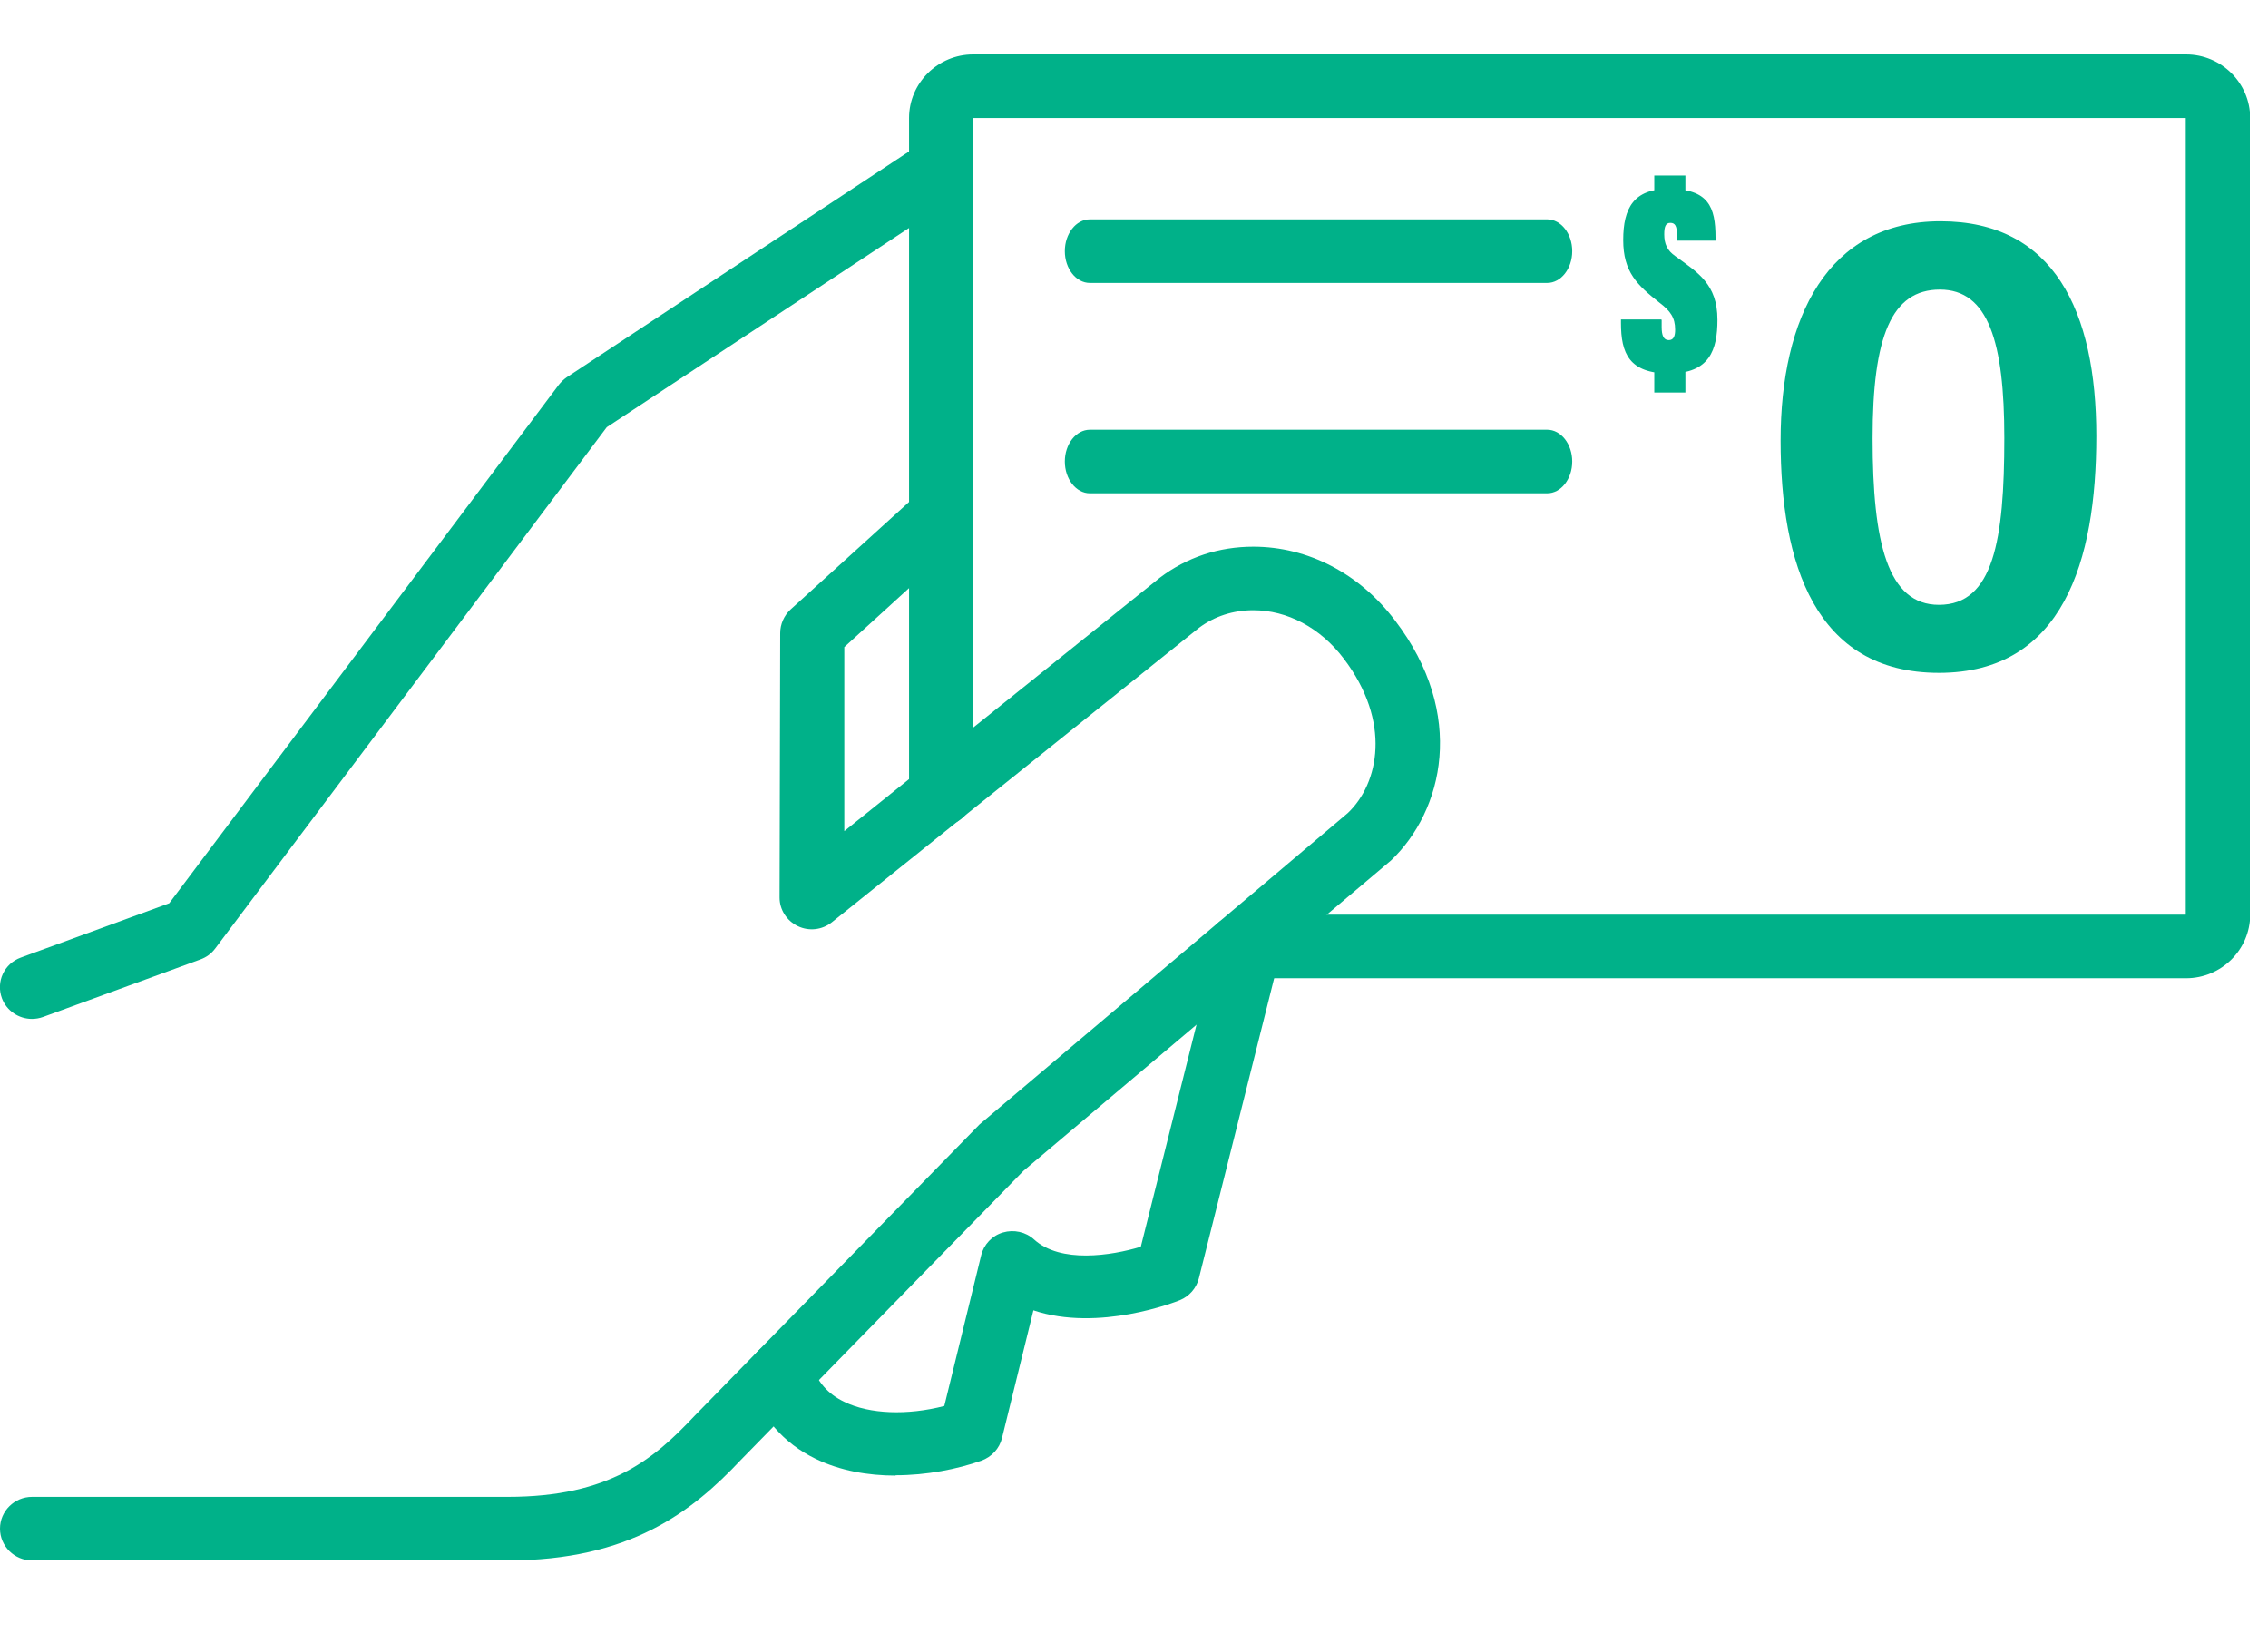
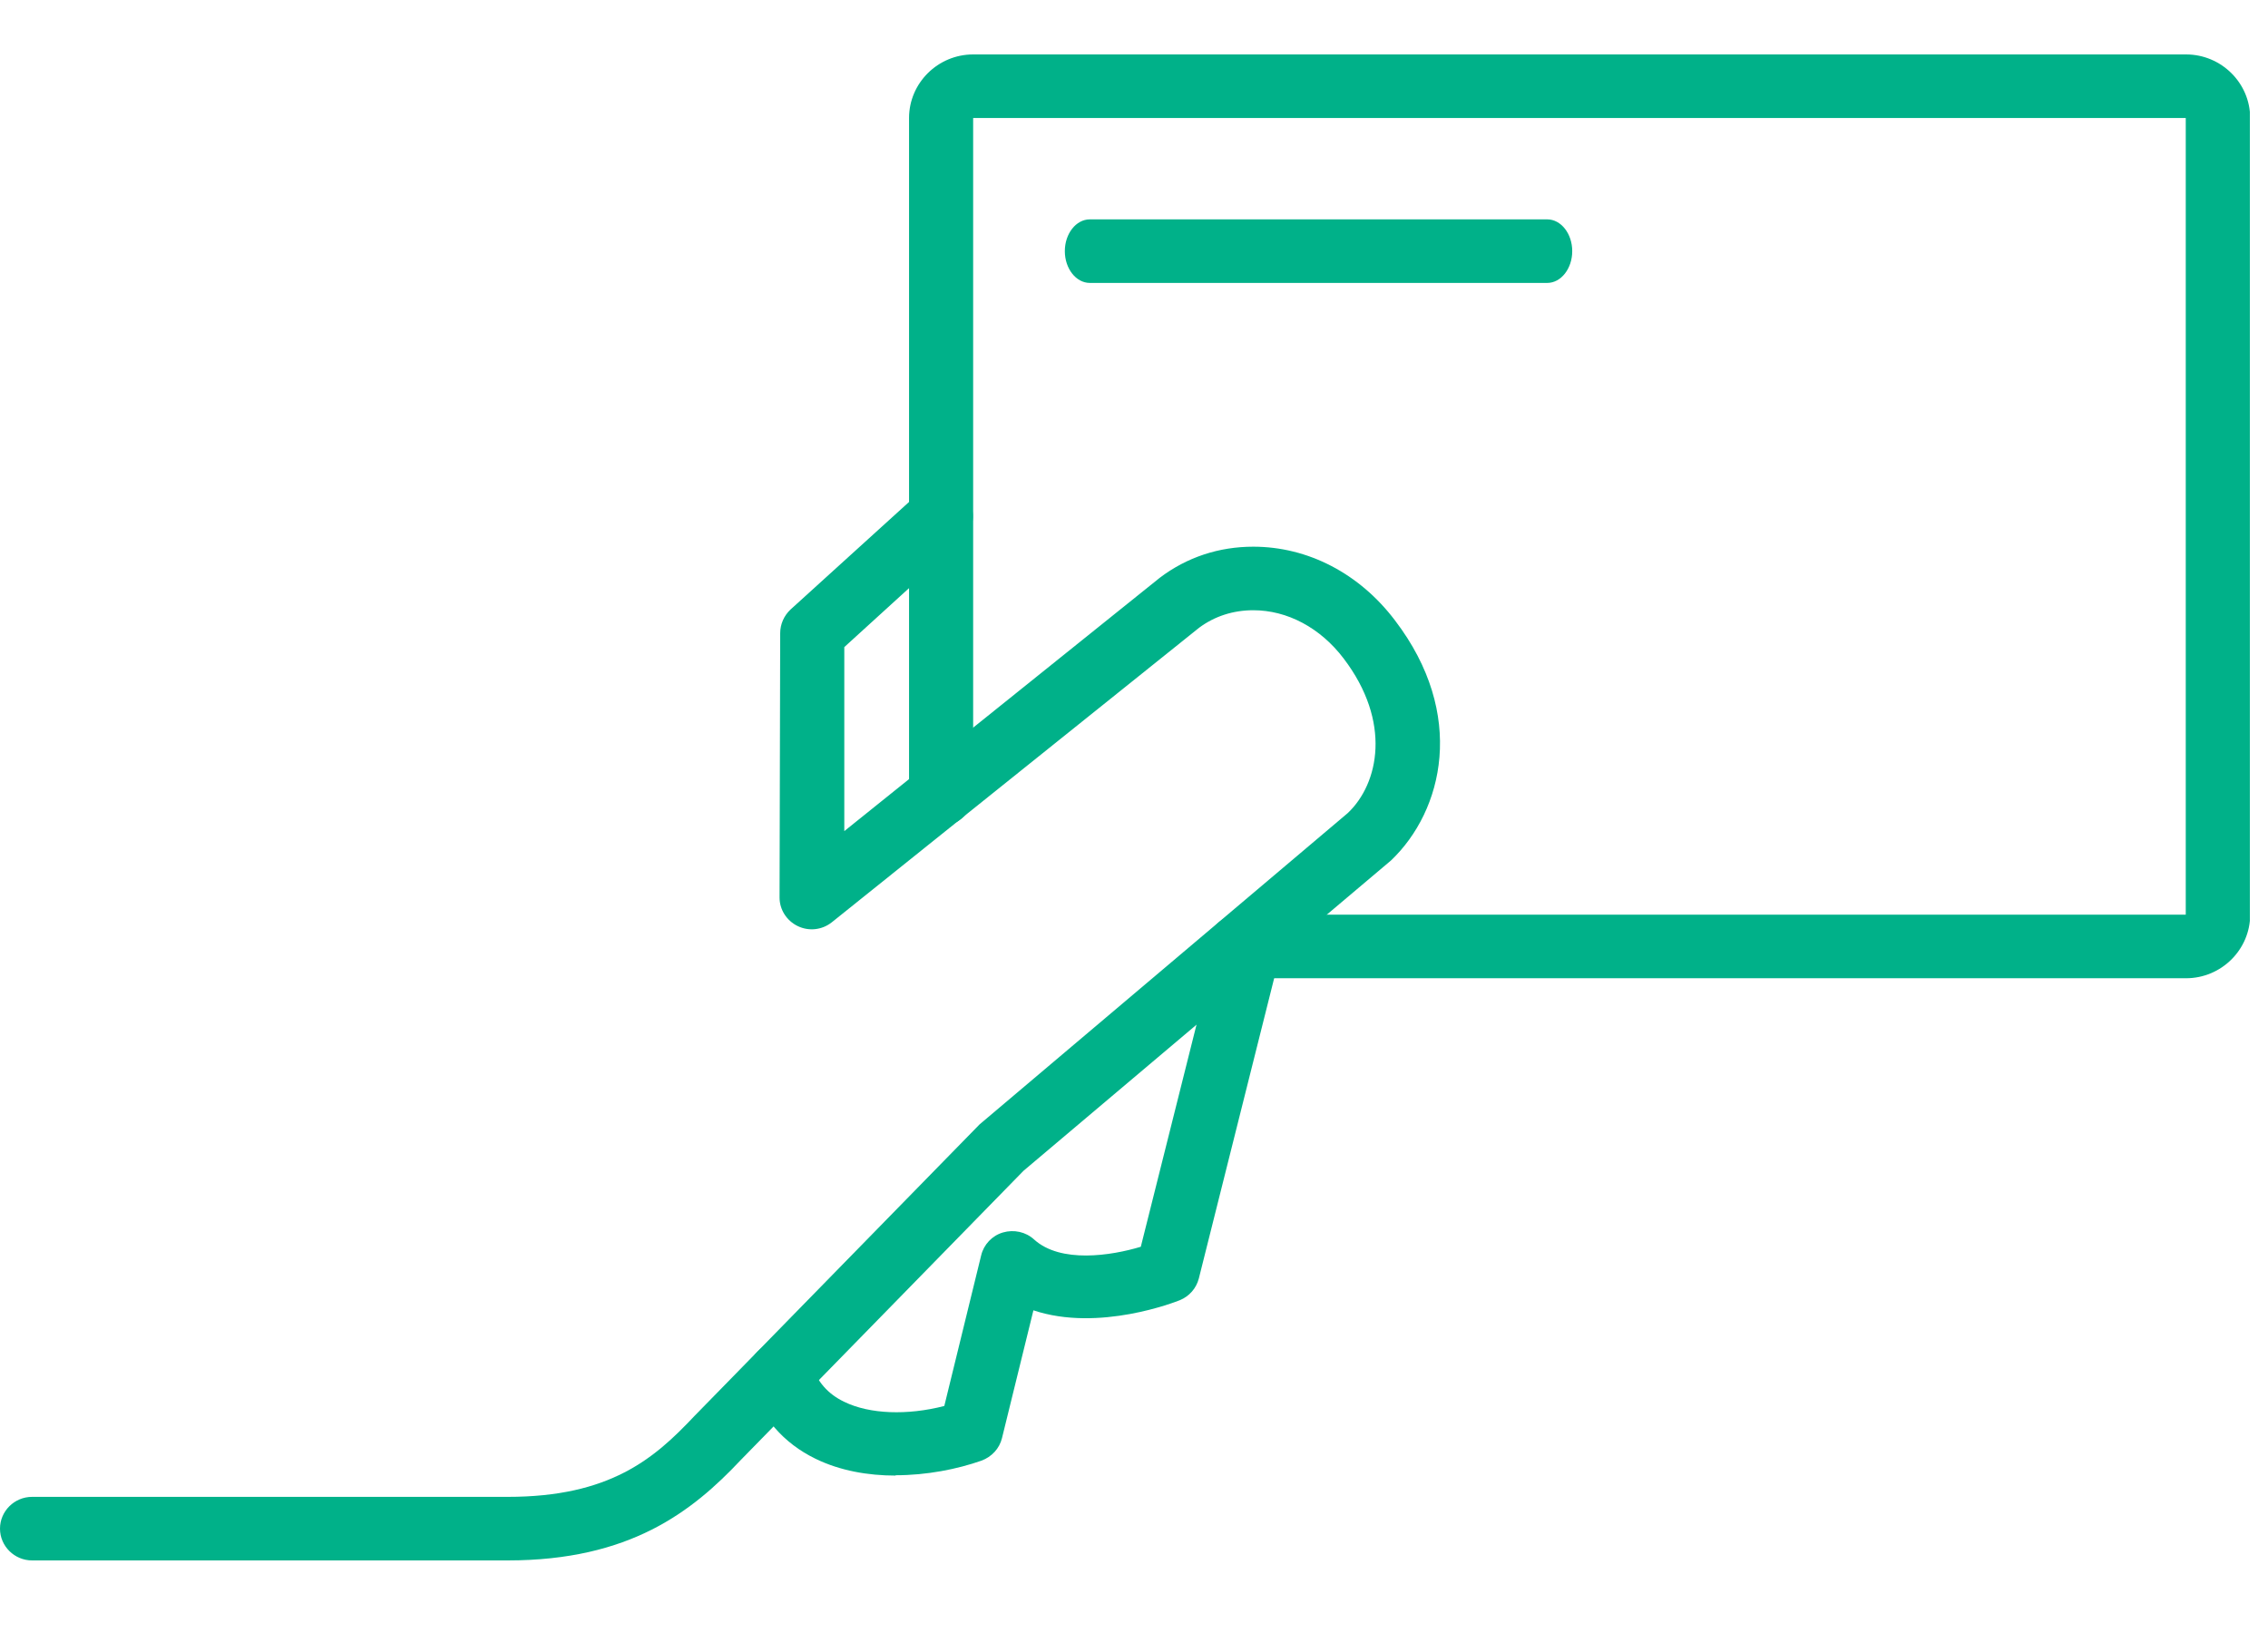
<svg xmlns="http://www.w3.org/2000/svg" width="125" height="90" viewBox="0 0 125 90" fill="none">
  <g clip-path="url(#clip0_234_47883)">
    <path d="M49.36 81.324C47.858 81.324 46.303 81.061 44.943 80.395C43.177 79.537 41.94 78.101 41.339 76.245C41.039 75.316 41.551 74.335 42.488 74.038C43.424 73.74 44.413 74.248 44.714 75.176C45.032 76.139 45.614 76.823 46.533 77.26C47.929 77.943 50.014 78.013 52.045 77.488L54.077 69.186C54.218 68.591 54.677 68.1 55.278 67.925C55.879 67.75 56.532 67.89 56.992 68.311C58.458 69.642 61.249 69.204 62.875 68.713L67.132 51.742C67.362 50.796 68.333 50.236 69.27 50.464C70.224 50.691 70.789 51.654 70.559 52.583L66.072 70.465C65.931 71.008 65.542 71.446 65.03 71.656C64.818 71.743 60.56 73.425 56.956 72.216L55.225 79.257C55.084 79.835 54.66 80.29 54.094 80.501C52.752 80.973 51.073 81.306 49.36 81.306V81.324Z" fill="#00B189" />
    <path d="M27.983 86H1.767C0.795 86 0 85.212 0 84.249C0 83.285 0.795 82.497 1.767 82.497H27.983C33.619 82.497 36.057 80.395 38.265 78.049L53.988 61.97L74.287 44.806C76.001 43.178 76.707 39.78 74.057 36.295C72.768 34.596 70.948 33.632 69.075 33.632C67.962 33.632 66.938 33.965 66.09 34.596L45.844 50.831C45.314 51.252 44.59 51.339 43.971 51.042C43.353 50.744 42.965 50.131 42.965 49.465L43 34.893C43 34.403 43.212 33.93 43.565 33.597L50.667 27.152C51.391 26.504 52.504 26.539 53.158 27.257C53.812 27.975 53.776 29.079 53.052 29.727L46.533 35.664V45.805L63.917 31.846C65.418 30.707 67.185 30.13 69.075 30.13C72.079 30.13 74.923 31.601 76.884 34.193C80.841 39.377 79.534 44.684 76.672 47.416L56.409 64.528L40.827 80.466C38.142 83.32 34.714 86 27.983 86Z" fill="#00B189" />
-     <path d="M1.766 56.156C1.042 56.156 0.371 55.718 0.106 55.017C-0.23 54.106 0.229 53.108 1.148 52.775L9.328 49.781L30.792 21.215C30.916 21.057 31.057 20.917 31.234 20.794L50.879 7.834C51.691 7.291 52.787 7.519 53.334 8.324C53.882 9.13 53.652 10.216 52.84 10.759L33.442 23.544L11.854 52.285C11.642 52.565 11.377 52.758 11.041 52.88L2.367 56.051C2.173 56.121 1.961 56.156 1.749 56.156H1.766Z" fill="#00B189" />
    <path d="M85.275 15.593H60.066C59.306 15.593 58.688 14.805 58.688 13.841C58.688 12.878 59.306 12.09 60.066 12.09H85.275C86.035 12.09 86.653 12.878 86.653 13.841C86.653 14.805 86.035 15.593 85.275 15.593Z" fill="#00B189" />
-     <path d="M85.275 27.187H60.066C59.306 27.187 58.688 26.399 58.688 25.436C58.688 24.473 59.306 23.684 60.066 23.684H85.275C86.035 23.684 86.653 24.473 86.653 25.436C86.653 26.399 86.035 27.187 85.275 27.187Z" fill="#00B189" />
    <path d="M120.467 53.914H68.316C67.344 53.914 66.549 53.126 66.549 52.163C66.549 51.199 67.344 50.411 68.316 50.411H120.467V6.503H53.635V43.773C53.635 44.736 52.84 45.525 51.868 45.525C50.897 45.525 50.102 44.736 50.102 43.773V6.503C50.102 4.576 51.691 3 53.635 3H120.484C122.428 3 124.017 4.576 124.017 6.503V50.411C124.017 52.338 122.428 53.914 120.484 53.914H120.467Z" fill="#00B189" />
-     <path d="M91.582 17.624V18.027C91.582 18.483 91.689 18.745 91.971 18.745C92.254 18.745 92.325 18.5 92.325 18.167C92.325 17.502 92.059 17.134 91.459 16.679C90.24 15.715 89.463 14.997 89.463 13.228C89.463 11.459 90.046 10.409 91.971 10.409C94.162 10.409 94.55 11.407 94.55 13.088V13.263H92.43V13.001C92.43 12.458 92.325 12.283 92.059 12.283C91.794 12.283 91.724 12.51 91.724 12.913C91.724 13.438 91.883 13.806 92.342 14.122C93.561 15.015 94.656 15.645 94.656 17.624C94.656 19.271 94.232 20.584 92.007 20.584C89.781 20.584 89.339 19.463 89.339 17.8V17.607H91.547L91.582 17.624ZM91.176 11.039V9.673H92.89V11.039H91.176ZM91.176 21.635V20.392H92.89V21.635H91.176Z" fill="#00B189" />
-     <path d="M115.538 24.035C115.538 30.918 113.701 37.083 106.864 37.083C100.027 37.083 98.137 31.04 98.137 24.28C98.137 17.519 100.716 12.195 106.952 12.195C113.188 12.195 115.538 17.134 115.538 24.035ZM103.207 24.157C103.207 29.919 104.037 33.335 106.864 33.335C109.867 33.335 110.468 29.762 110.468 24.14C110.468 18.85 109.585 15.96 106.917 15.96C104.249 15.96 103.207 18.535 103.207 24.157Z" fill="#00B189" />
  </g>
  <defs>
    <clipPath id="clip0_234_47883">
      <rect width="124" height="83" fill="white" transform="translate(0 3)" />
    </clipPath>
  </defs>
</svg>